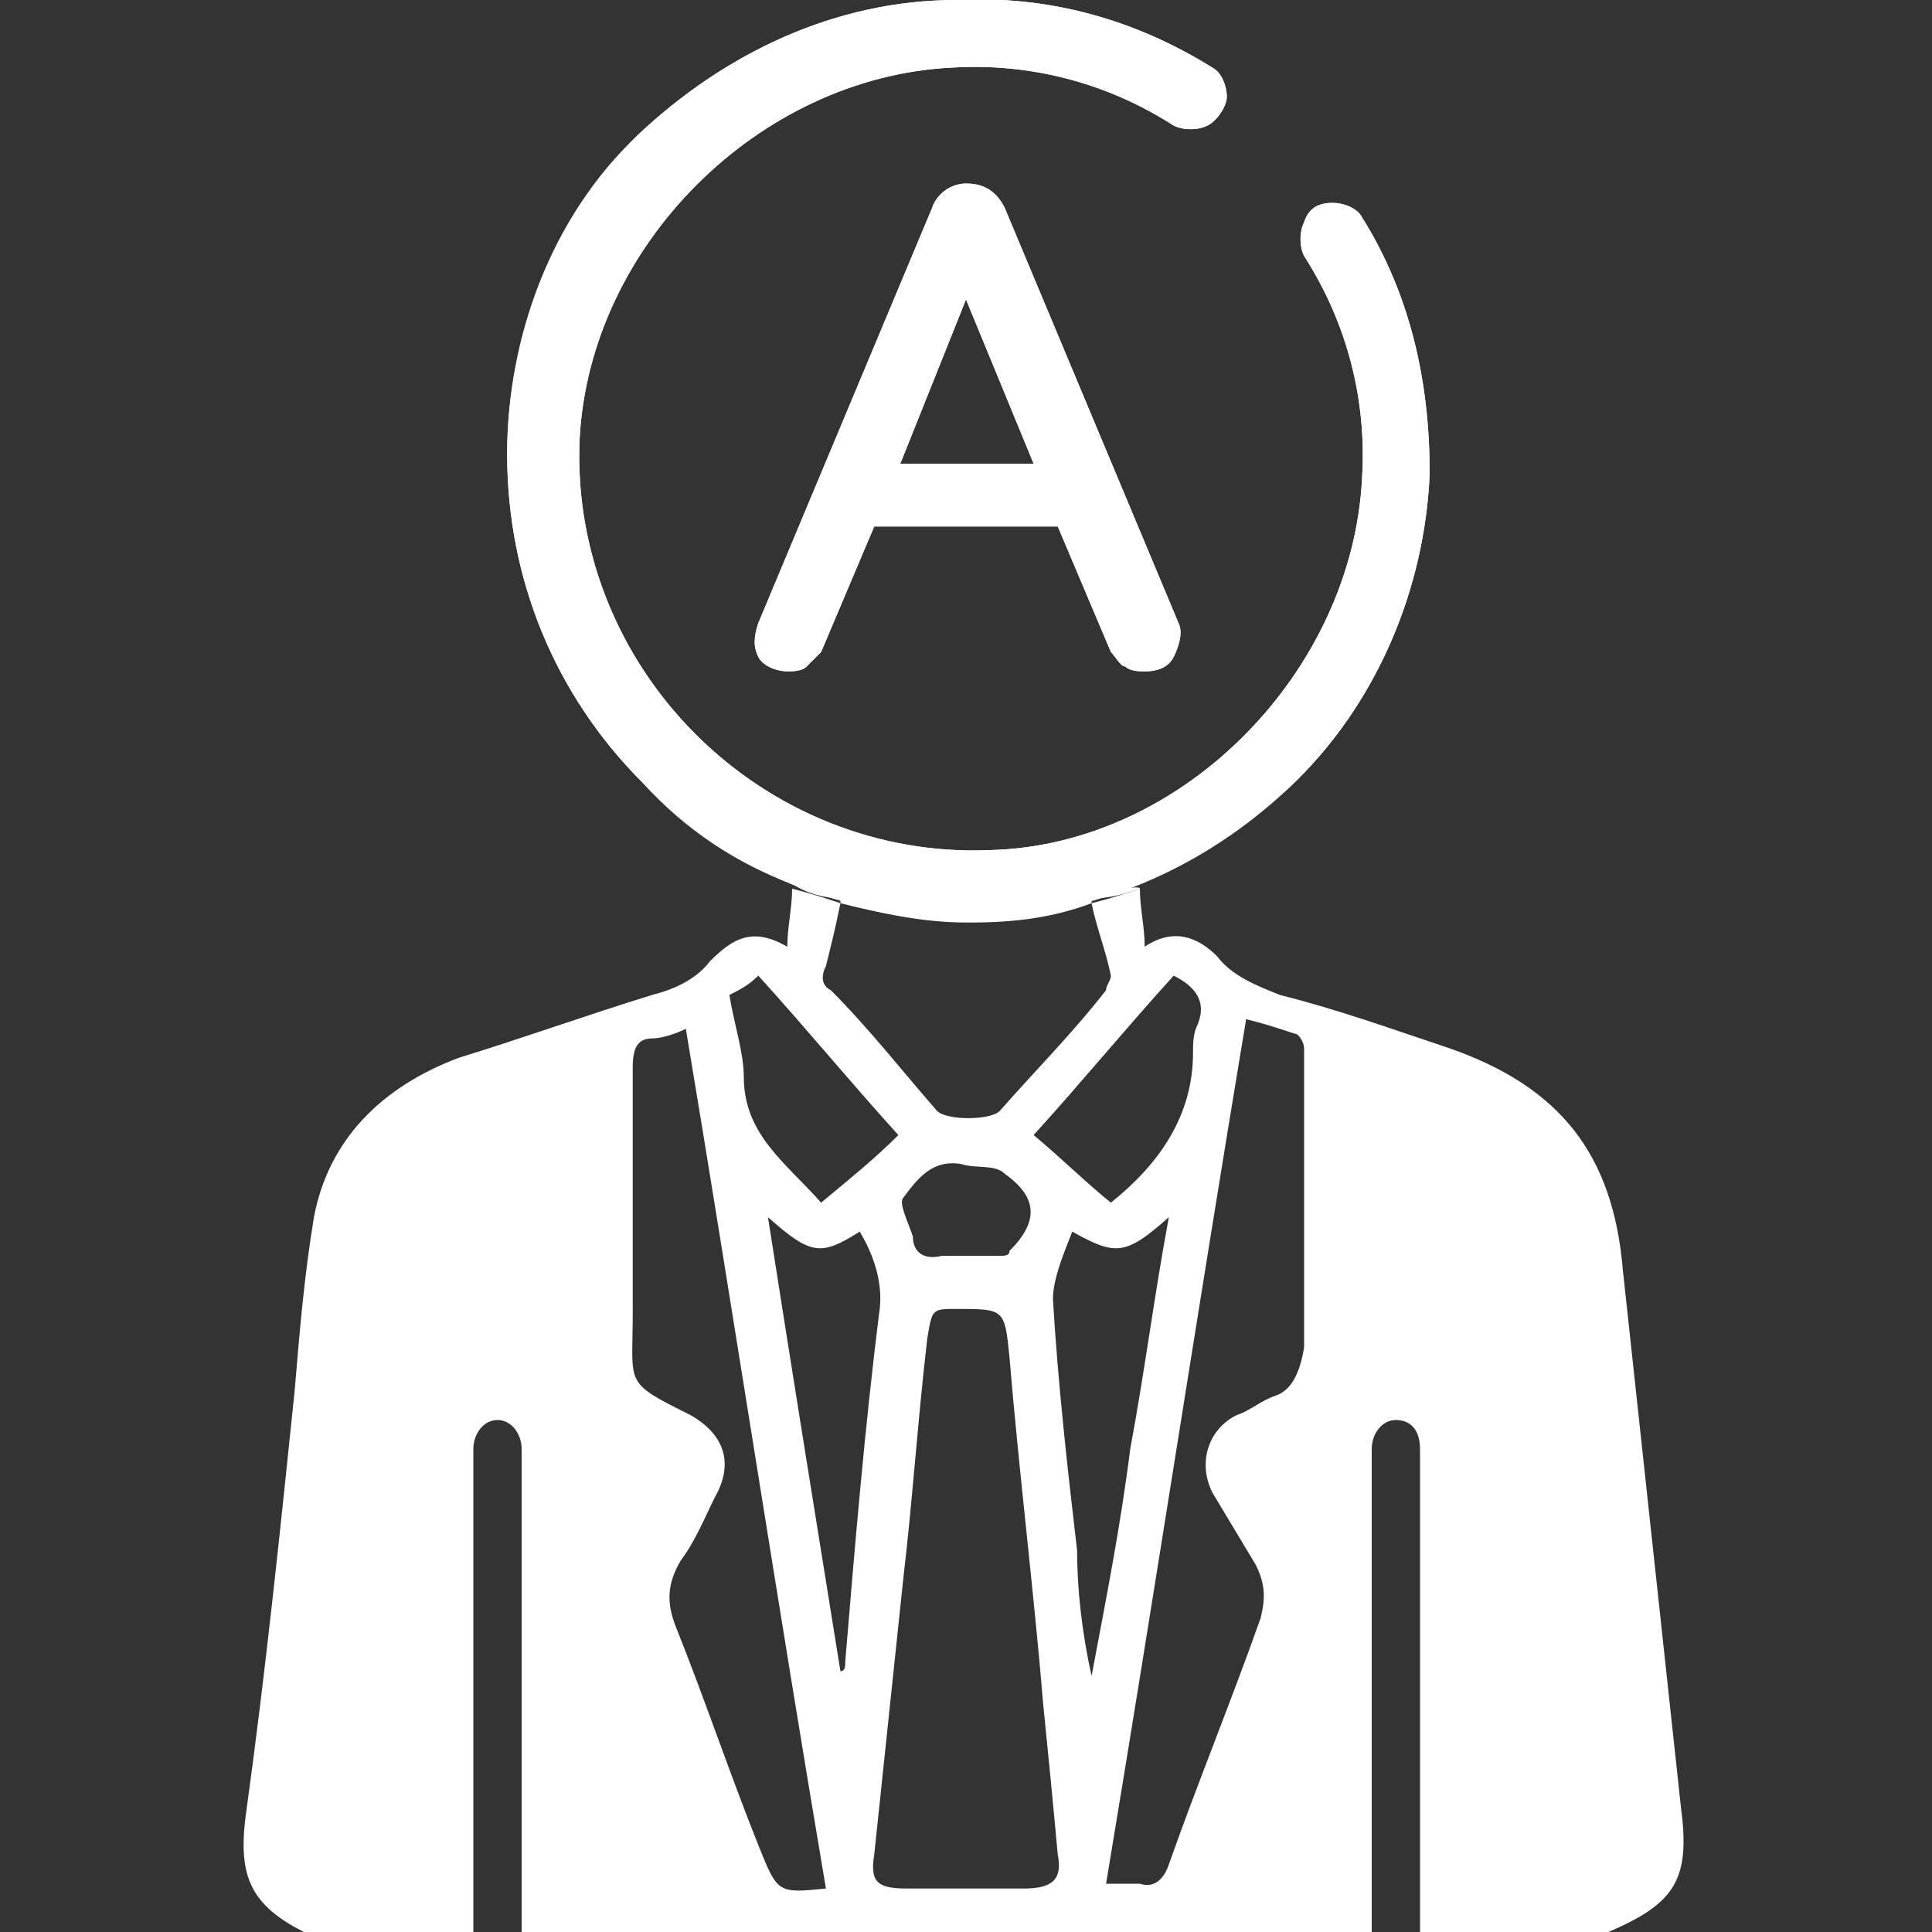
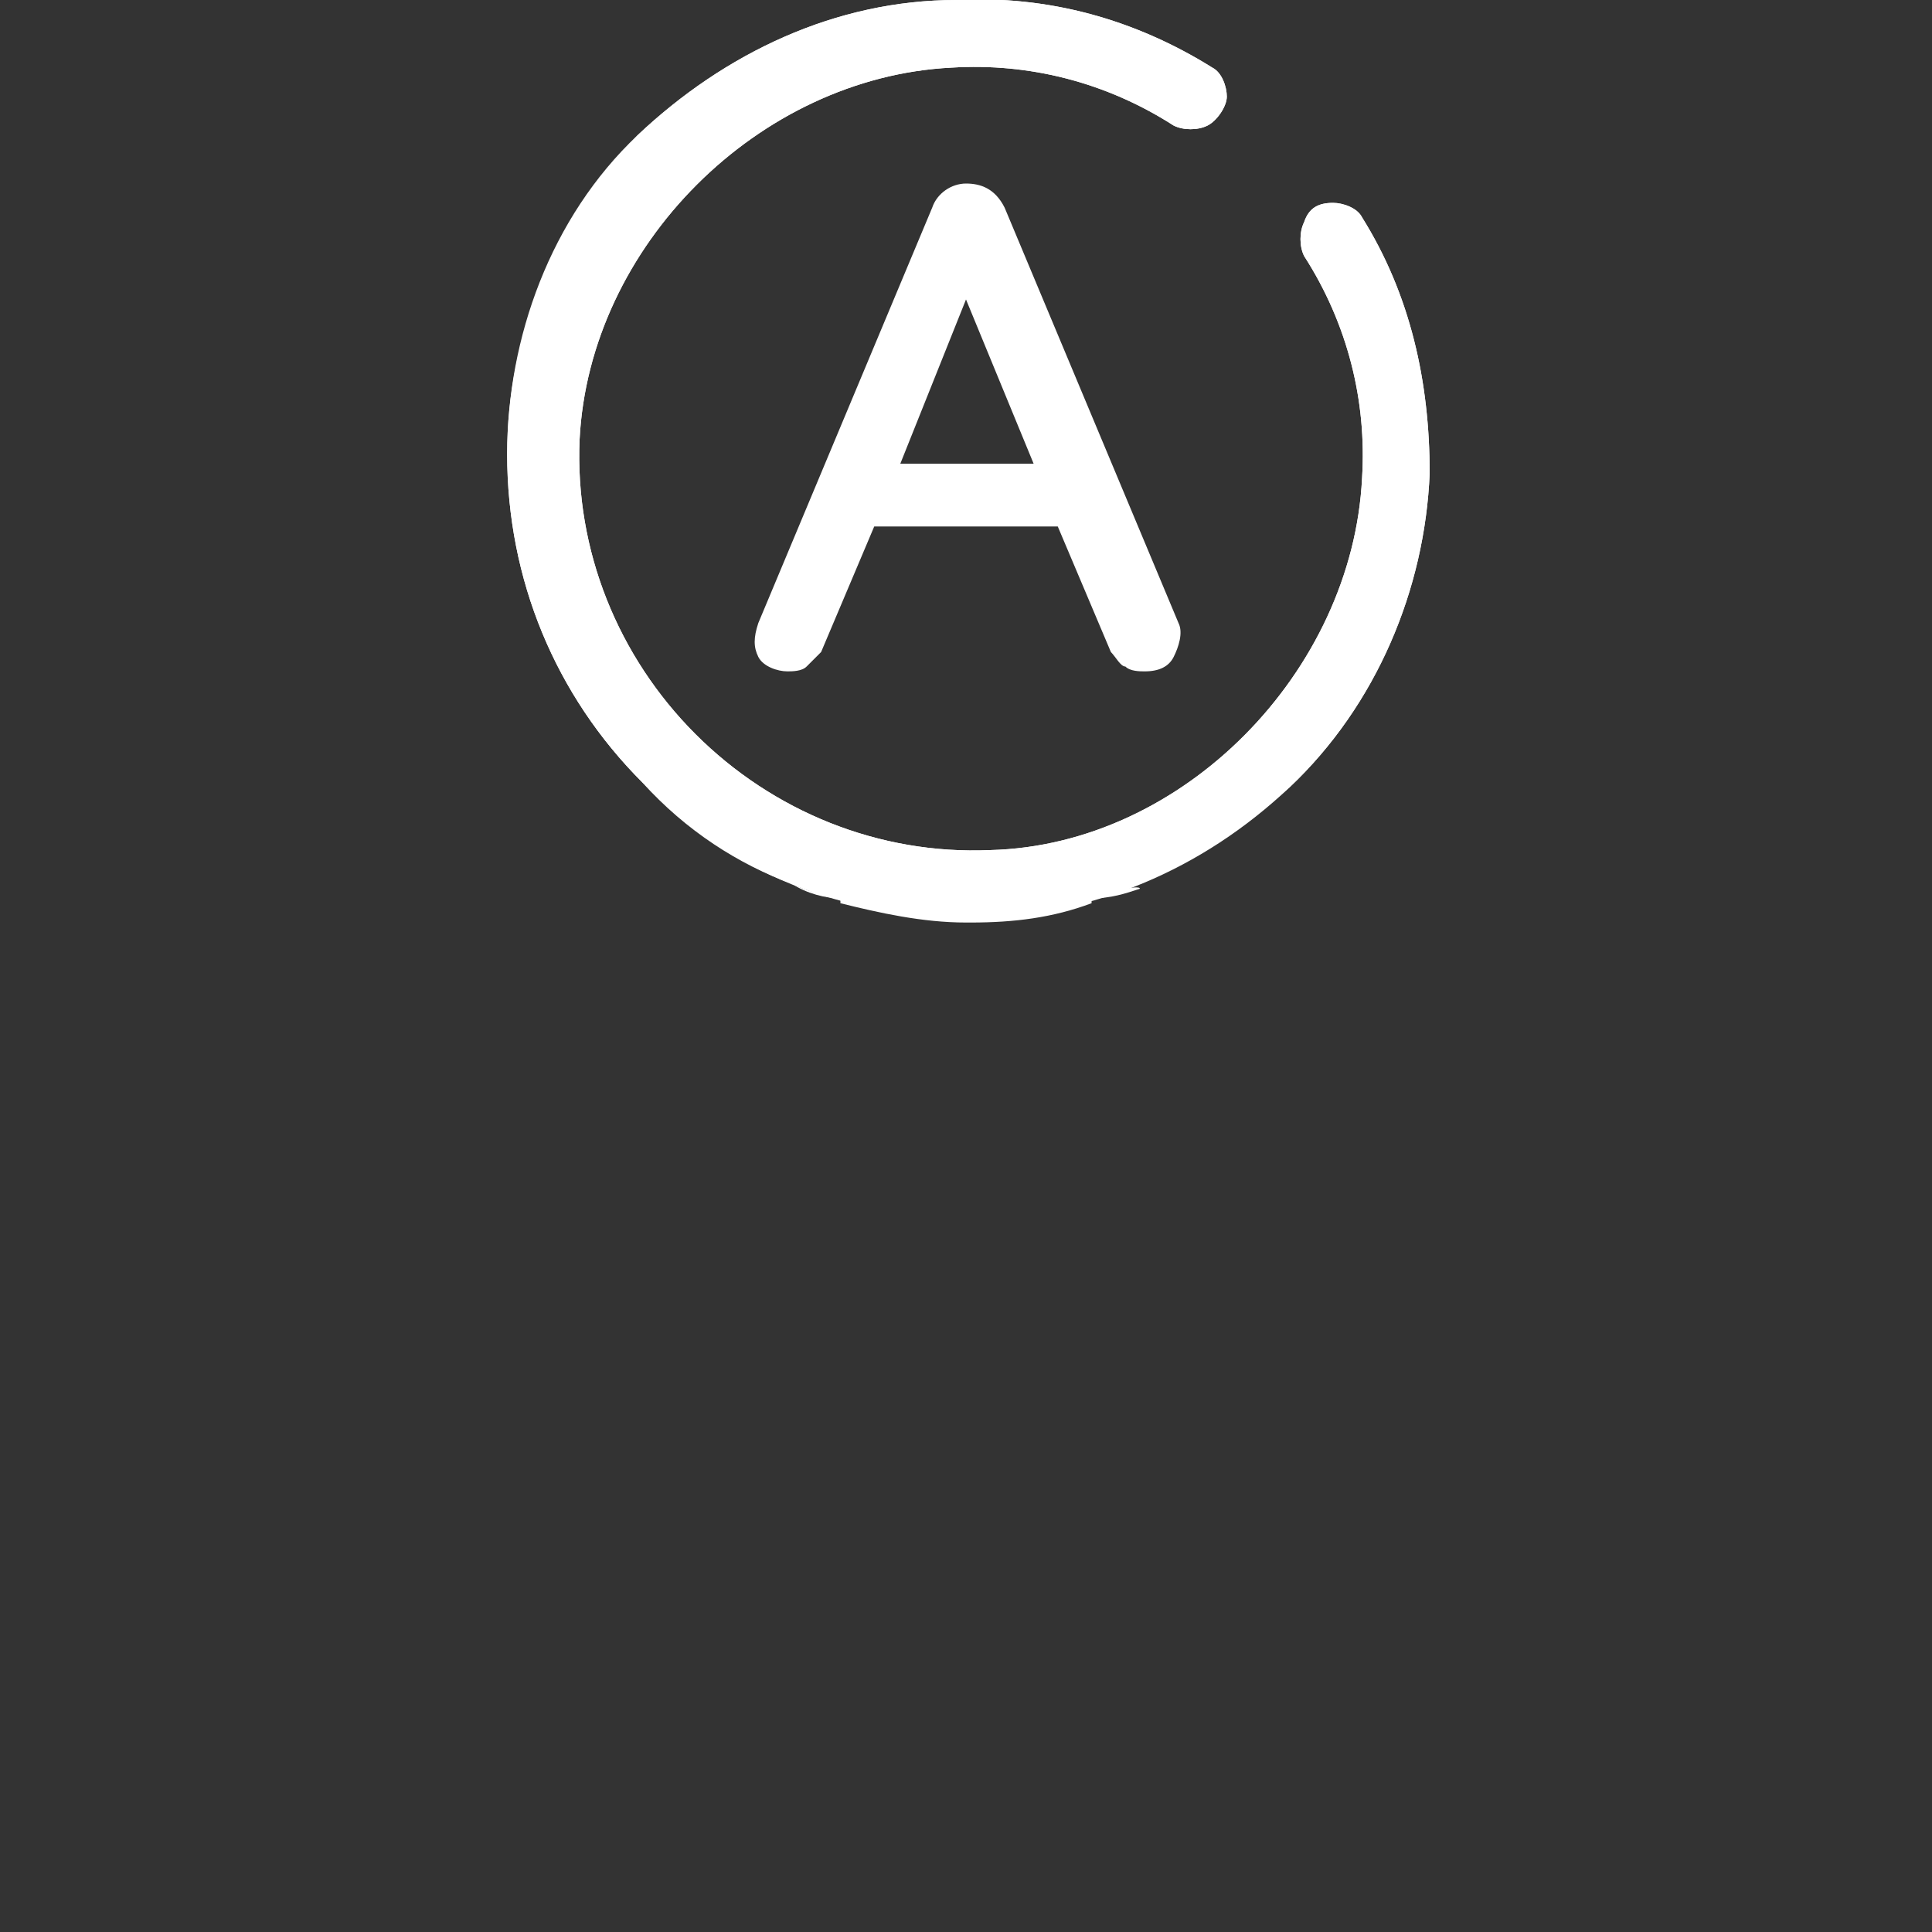
<svg xmlns="http://www.w3.org/2000/svg" version="1.1" id="Capa_1" x="0px" y="0px" viewBox="0 0 40 40" style="enable-background:new 0 0 40 40;" xml:space="preserve">
  <rect x="0" y="0" width="40" height="40" fill="#333333" stroke="none" />
  <style type="text/css">
	.st0{fill:none;}
	.st1{fill:#FFFFFF;}
</style>
  <g>
    <path class="st0" d="M17,25c0.6-0.5,1.1-0.9,1.6-1.4c-1-1.1-2-2.2-2.9-3.3c-0.2,0.2-0.4,0.3-0.5,0.4c0.1,0.6,0.3,1.1,0.3,1.7   C15.4,23.5,16.3,24.2,17,25z" />
    <path class="st0" d="M13.6,21.5c-0.4,0.1-0.4,0.3-0.4,0.6c0,1.7,0,3.4,0,5.1c0,1.5-0.2,1.4,1.2,2.1c0.7,0.3,0.9,1,0.5,1.7   c-0.2,0.4-0.5,0.9-0.7,1.3c-0.3,0.4-0.3,0.9-0.1,1.4c0.6,1.5,1.1,3,1.7,4.5c0.4,1,0.4,1,1.4,0.9c0,0,0.1,0,0.1-0.1   c-0.9-5.9-1.9-11.8-2.9-17.8C14,21.3,13.8,21.4,13.6,21.5z" />
    <path class="st0" d="M17.8,25.5c-0.8,0.5-1,0.5-1.9-0.3c0.5,3.2,1,6.3,1.5,9.4c0.1-0.1,0.1-0.1,0.1-0.2c0.2-2.4,0.4-4.8,0.7-7.2   C18.3,26.6,18.1,26.1,17.8,25.5z" />
-     <path class="st0" d="M20,19c-0.9,0-1.8-0.1-2.6-0.4c-0.1,0.5-0.2,0.9-0.3,1.3c-0.1,0.2-0.1,0.4,0.1,0.5c0.7,0.8,1.4,1.7,2.2,2.5   c0.2,0.2,1.1,0.2,1.3,0c0.7-0.8,1.5-1.7,2.2-2.5c0.1-0.1,0.2-0.2,0.1-0.3c-0.1-0.5-0.2-1-0.4-1.5C21.8,18.9,21,19,20,19   C20.1,19,20,19,20,19z" />
    <path class="st0" d="M24.7,21.8c0-0.2,0-0.4,0.1-0.6c0.2-0.5,0-0.7-0.5-1c-1,1.1-1.9,2.2-2.9,3.3c0.6,0.5,1.1,0.9,1.6,1.4   C24,24.1,24.6,23.1,24.7,21.8z" />
    <path class="st0" d="M19.5,26c0.2,0,0.3,0,0.5,0c0.2,0,0.5,0,0.7,0c0.1,0,0.2,0,0.3-0.1c0.5-0.6,0.5-1.1-0.1-1.6   c-0.2-0.2-0.6-0.1-0.9-0.2c-0.6-0.1-0.9,0.3-1.2,0.7c-0.1,0.1,0.1,0.5,0.2,0.8C19,25.9,19.2,26.1,19.5,26z" />
    <path class="st0" d="M26.7,21.6c-0.3-0.1-0.6-0.2-1-0.3c-1,6-1.9,11.9-2.9,17.9c0.3,0,0.5,0,0.7,0c0.3,0,0.5-0.1,0.6-0.4   c0.6-1.7,1.3-3.4,1.9-5.1c0.2-0.4,0.1-0.8-0.1-1.1c-0.3-0.5-0.6-1-0.9-1.5c-0.3-0.6-0.1-1.2,0.5-1.6c0.3-0.1,0.5-0.3,0.8-0.4   c0.3-0.2,0.5-0.4,0.5-0.8c0-2.1,0-4.1,0-6.2C26.9,21.8,26.8,21.6,26.7,21.6z" />
    <polygon class="st0" points="18.6,9.7 21.4,9.7 20,6.2  " />
    <path class="st0" d="M21.6,35.2c-0.2-2.4-0.5-4.8-0.7-7.2c-0.1-1-0.1-1-1.1-1c-0.6,0-0.6,0-0.6,0.6c-0.1,1.7-0.3,3.3-0.5,5   c-0.2,1.9-0.4,3.8-0.6,5.7c-0.1,0.6,0.1,0.7,0.7,0.7c0.4,0,0.8,0,1.2,0c0.4,0,0.8,0,1.2,0c0.6,0,0.8-0.2,0.7-0.8   C21.8,37.3,21.7,36.2,21.6,35.2z" />
-     <path class="st0" d="M24.1,25.2c-0.9,0.8-1.1,0.8-2,0.3c-0.1,0.5-0.4,1-0.4,1.4c0.1,1.7,0.3,3.5,0.5,5.2c0.1,0.8,0.2,1.7,0.3,2.5   c0.3-1.6,0.6-3.1,0.8-4.7C23.6,28.4,23.8,26.8,24.1,25.2z" />
    <path class="st1" d="M16.4,18.3c0.4,0.1,1,0.3,1,0.3c0,0,0,0.1,0,0.1c0.8,0.2,1.7,0.4,2.6,0.4c0,0,0.1,0,0.1,0   c0.9,0,1.7-0.1,2.5-0.4c0,0,0-0.1,0-0.1c0.3-0.1,1-0.3,1-0.3c0,0,0,0,0,0c1.1-0.5,2.2-1.2,3.1-2c1.8-1.7,2.8-4.1,2.9-6.5   c0-1.9-0.4-3.7-1.4-5.3c-0.1-0.2-0.4-0.3-0.6-0.3c-0.3,0-0.5,0.1-0.6,0.4c-0.1,0.2-0.1,0.5,0,0.7c0.9,1.4,1.3,3,1.2,4.6   c-0.2,4-3.7,7.6-7.7,7.7c-2.3,0.1-4.5-0.8-6.1-2.4c-1.6-1.6-2.5-3.8-2.4-6.1c0.2-4,3.7-7.5,7.7-7.7c1.6-0.1,3.2,0.3,4.6,1.2   c0.2,0.1,0.5,0.1,0.7,0c0.2-0.1,0.4-0.4,0.4-0.6c0-0.2-0.1-0.5-0.3-0.6c-1.6-1-3.4-1.5-5.3-1.4C17.3,0,15,1.1,13.2,2.8   c-1.7,1.8-2.7,4.1-2.7,6.6c0,2.6,1,5,2.8,6.8C14.2,17.2,15.3,17.9,16.4,18.3C16.4,18.3,16.4,18.3,16.4,18.3   C16.4,18.3,16.4,18.3,16.4,18.3z" />
-     <path class="st1" d="M20,3.8c-0.3,0-0.6,0.2-0.7,0.5l-3.6,8.6c-0.1,0.3-0.1,0.5,0,0.7c0.1,0.2,0.4,0.3,0.6,0.3c0.1,0,0.3,0,0.4-0.1   c0.1-0.1,0.2-0.2,0.3-0.3l1.1-2.6h3.8l1.1,2.6c0.1,0.1,0.2,0.3,0.3,0.3c0.1,0.1,0.3,0.1,0.4,0.1c0.3,0,0.5-0.1,0.6-0.3   c0.1-0.2,0.2-0.5,0.1-0.7l-3.6-8.6C20.6,3.9,20.3,3.8,20,3.8z M18.6,9.7L20,6.2l1.4,3.4H18.6z" />
-     <path class="st1" d="M34.8,37.4c-0.4-3.7-0.8-7.4-1.2-11.1c-0.2-2.4-1.3-3.8-3.6-4.6c-1.2-0.4-2.3-0.8-3.5-1.1   c-0.5-0.2-1-0.4-1.3-0.8c-0.4-0.4-0.9-0.6-1.5-0.2c0-0.4-0.1-0.8-0.1-1.2c-0.3,0.1-0.6,0.2-1,0.3c0.1,0.5,0.3,1,0.4,1.5   c0,0.1-0.1,0.2-0.1,0.3c-0.7,0.9-1.5,1.7-2.2,2.5c-0.2,0.2-1.1,0.2-1.3,0c-0.7-0.8-1.4-1.7-2.2-2.5C17,20.4,17,20.2,17.1,20   c0.1-0.4,0.2-0.8,0.3-1.3c-0.3-0.1-0.6-0.2-1-0.3c0,0.4-0.1,0.8-0.1,1.2c-0.7-0.4-1.1-0.2-1.6,0.3c-0.3,0.4-0.8,0.6-1.2,0.7   c-1.3,0.4-2.7,0.9-4,1.3c-1.6,0.6-2.7,1.7-3,3.3c-0.2,1.2-0.3,2.4-0.4,3.6c-0.3,2.9-0.6,5.8-1,8.7c-0.2,1.4,0.1,2,1.4,2.6   c1.1,0,2.2,0,3.3,0V30c0-0.3,0.2-0.6,0.5-0.6s0.5,0.3,0.5,0.6v10c5.9,0,11.7,0,17.6,0V30c0-0.3,0.2-0.6,0.5-0.6s0.5,0.2,0.5,0.6V40   c1.3,0,2.6,0,3.9,0C34.7,39.4,35,38.9,34.8,37.4z M24.3,20.2c0.4,0.2,0.7,0.5,0.5,1c-0.1,0.2-0.1,0.4-0.1,0.6   c0,1.3-0.7,2.3-1.7,3.1c-0.5-0.4-1-0.9-1.6-1.4C22.4,22.4,23.3,21.3,24.3,20.2z M18.7,24.8c0.3-0.4,0.6-0.8,1.2-0.7   c0.3,0.1,0.7,0,0.9,0.2c0.7,0.5,0.7,1,0.1,1.6C20.9,26,20.8,26,20.7,26c-0.2,0-0.5,0-0.7,0c-0.2,0-0.3,0-0.5,0   c-0.4,0.1-0.6-0.1-0.6-0.4C18.8,25.3,18.6,24.9,18.7,24.8z M15.7,20.2c1,1.1,1.9,2.2,2.9,3.3c-0.5,0.5-1,0.9-1.6,1.4   c-0.7-0.8-1.6-1.4-1.6-2.6c0-0.5-0.2-1.1-0.3-1.7C15.3,20.5,15.5,20.4,15.7,20.2z M17.1,39.1c-1,0.1-1,0.1-1.4-0.9   c-0.6-1.5-1.1-3-1.7-4.5c-0.2-0.5-0.2-0.9,0.1-1.4c0.3-0.4,0.5-0.9,0.7-1.3c0.4-0.7,0.2-1.3-0.5-1.7c-1.4-0.7-1.2-0.6-1.2-2.1   c0-1.7,0-3.4,0-5.1c0-0.4,0.1-0.6,0.4-0.6c0.2,0,0.5-0.1,0.7-0.2c1,6,1.9,11.9,2.9,17.8C17.1,39.1,17.1,39.1,17.1,39.1z M17.4,34.6   c-0.5-3.1-1-6.2-1.5-9.4c0.9,0.8,1.1,0.8,1.9,0.3c0.3,0.5,0.5,1.1,0.4,1.7c-0.3,2.4-0.5,4.8-0.7,7.2C17.5,34.5,17.5,34.6,17.4,34.6   z M21.2,39.1c-0.4,0-0.8,0-1.2,0c-0.4,0-0.8,0-1.2,0c-0.6,0-0.8-0.1-0.7-0.7c0.2-1.9,0.4-3.8,0.6-5.7c0.2-1.7,0.3-3.3,0.5-5   c0.1-0.6,0.1-0.6,0.6-0.6c1,0,1,0,1.1,1c0.2,2.4,0.5,4.8,0.7,7.2c0.1,1,0.2,2,0.3,3.1C22,38.9,21.8,39.1,21.2,39.1z M22.3,32.1   c-0.2-1.7-0.4-3.5-0.5-5.2c0-0.4,0.2-0.9,0.4-1.4c0.9,0.5,1.1,0.5,2-0.3c-0.3,1.6-0.5,3.2-0.8,4.8c-0.2,1.6-0.5,3.1-0.8,4.7   C22.4,33.8,22.3,32.9,22.3,32.1z M26.4,28.9c-0.3,0.1-0.5,0.3-0.8,0.4c-0.6,0.3-0.8,1-0.5,1.6c0.3,0.5,0.6,1,0.9,1.5   c0.2,0.4,0.2,0.7,0.1,1.1c-0.6,1.7-1.3,3.4-1.9,5.1c-0.1,0.3-0.3,0.5-0.6,0.4c-0.2,0-0.4,0-0.7,0c1-6,1.9-11.9,2.9-17.9   c0.4,0.1,0.7,0.2,1,0.3c0.1,0,0.2,0.2,0.2,0.3c0,2.1,0,4.1,0,6.2C26.9,28.5,26.7,28.8,26.4,28.9z" />
    <path class="st1" d="M22.6,18.6C22.6,18.6,22.6,18.6,22.6,18.6c0.4,0,0.7-0.1,1-0.2c0,0,0,0,0,0C23.6,18.3,22.8,18.5,22.6,18.6z" />
    <path class="st1" d="M17.4,18.6c0,0-0.6-0.1-1-0.3c0,0,0,0,0,0c0,0,0,0,0,0C16.7,18.5,17.1,18.6,17.4,18.6   C17.4,18.6,17.4,18.6,17.4,18.6z" />
    <g>
      <path class="st1" d="M20.1,19c2.5,0,4.8-1,6.6-2.7c1.8-1.7,2.8-4.1,2.9-6.5c0-1.9-0.4-3.7-1.4-5.3c-0.1-0.2-0.4-0.3-0.6-0.3    c-0.3,0-0.5,0.1-0.6,0.4c-0.1,0.2-0.1,0.5,0,0.7c0.9,1.4,1.3,3,1.2,4.6c-0.2,4-3.7,7.6-7.7,7.7c-2.3,0.1-4.5-0.8-6.1-2.4    c-1.6-1.6-2.5-3.8-2.4-6.1c0.2-4,3.7-7.5,7.7-7.7c1.6-0.1,3.2,0.3,4.6,1.2c0.2,0.1,0.5,0.1,0.7,0c0.2-0.1,0.4-0.4,0.4-0.6    c0-0.2-0.1-0.5-0.3-0.6c-1.6-1-3.4-1.5-5.3-1.4C17.3,0,15,1.1,13.2,2.8S10.5,7,10.5,9.4c0,2.6,1,5,2.8,6.8    C15.1,18.1,17.5,19,20.1,19C20,19,20.1,19,20.1,19" />
      <path class="st1" d="M20,3.8c-0.3,0-0.6,0.2-0.7,0.5l-3.6,8.6c-0.1,0.3-0.1,0.5,0,0.7c0.1,0.2,0.4,0.3,0.6,0.3    c0.1,0,0.3,0,0.4-0.1c0.1-0.1,0.2-0.2,0.3-0.3l1.1-2.6h3.8l1.1,2.6c0.1,0.1,0.2,0.3,0.3,0.3c0.1,0.1,0.3,0.1,0.4,0.1    c0.3,0,0.5-0.1,0.6-0.3c0.1-0.2,0.2-0.5,0.1-0.7l-3.6-8.6C20.6,3.9,20.3,3.8,20,3.8 M18.6,9.7L20,6.2l1.4,3.4H18.6z" />
    </g>
  </g>
</svg>